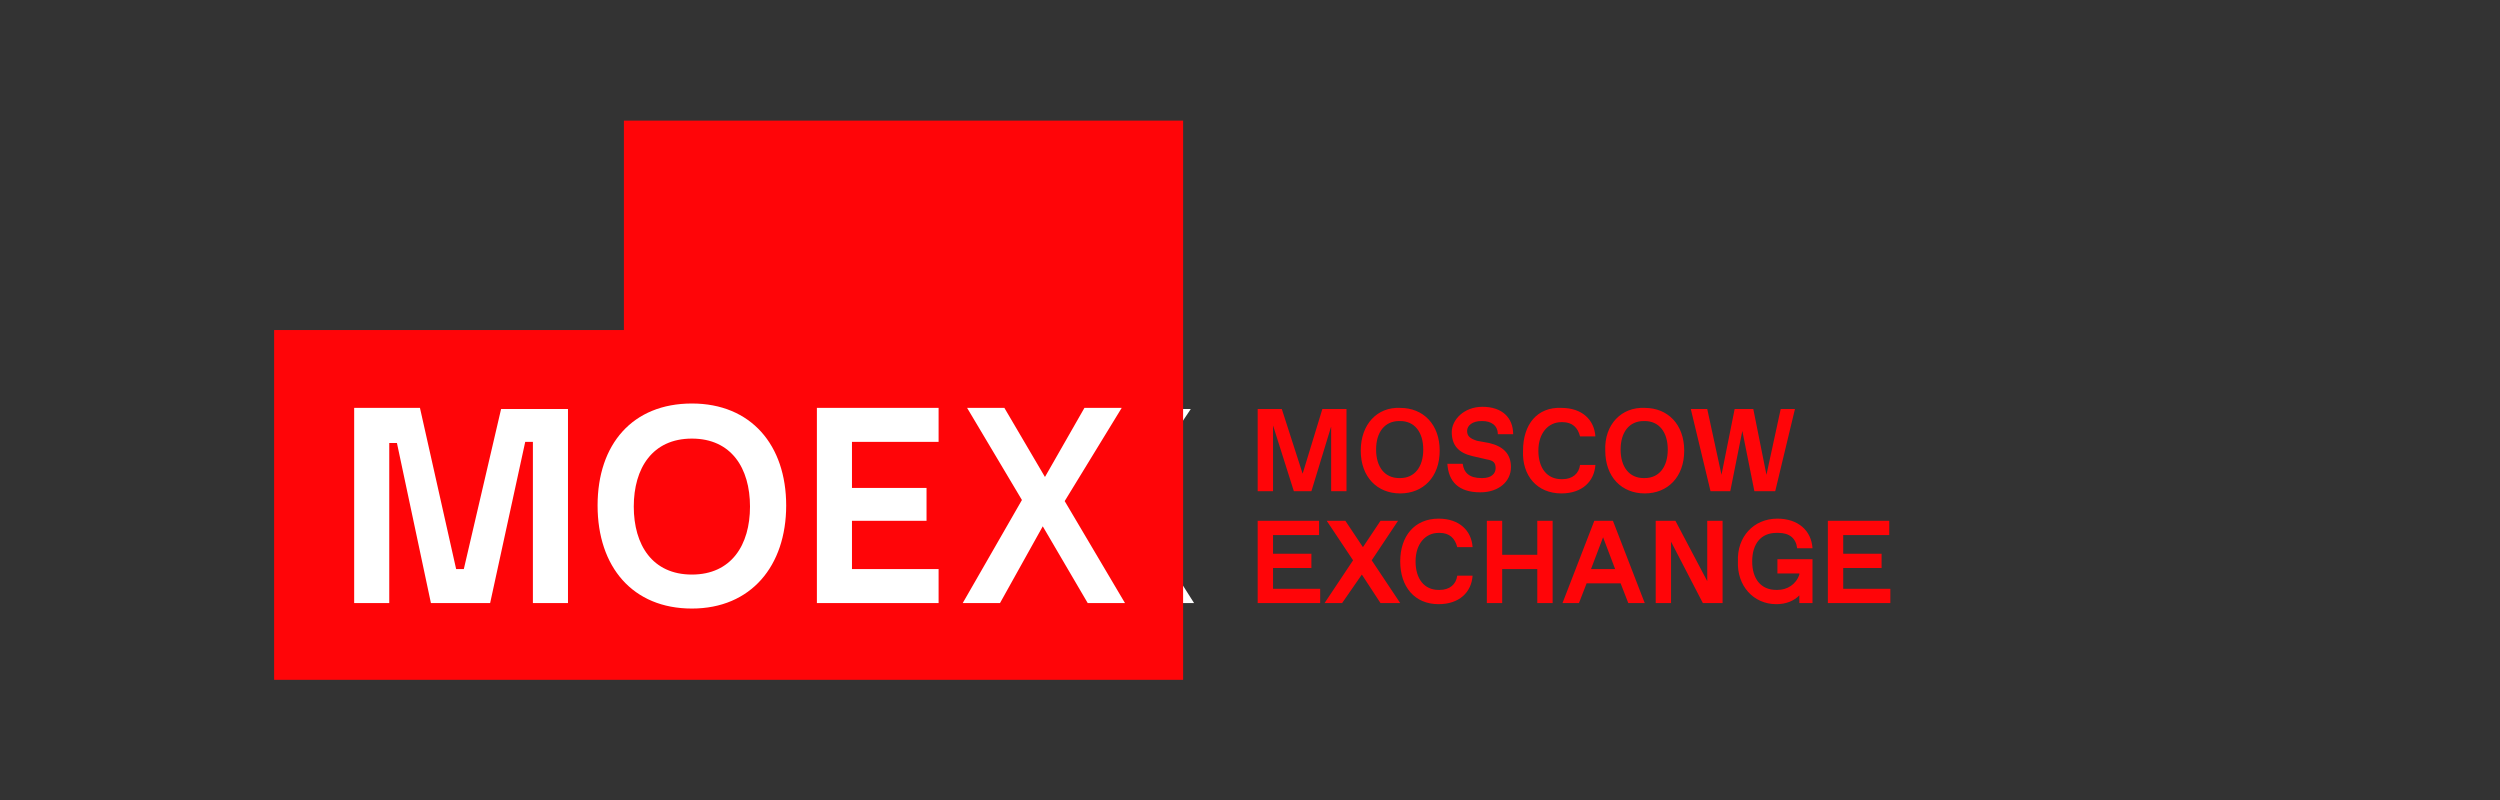
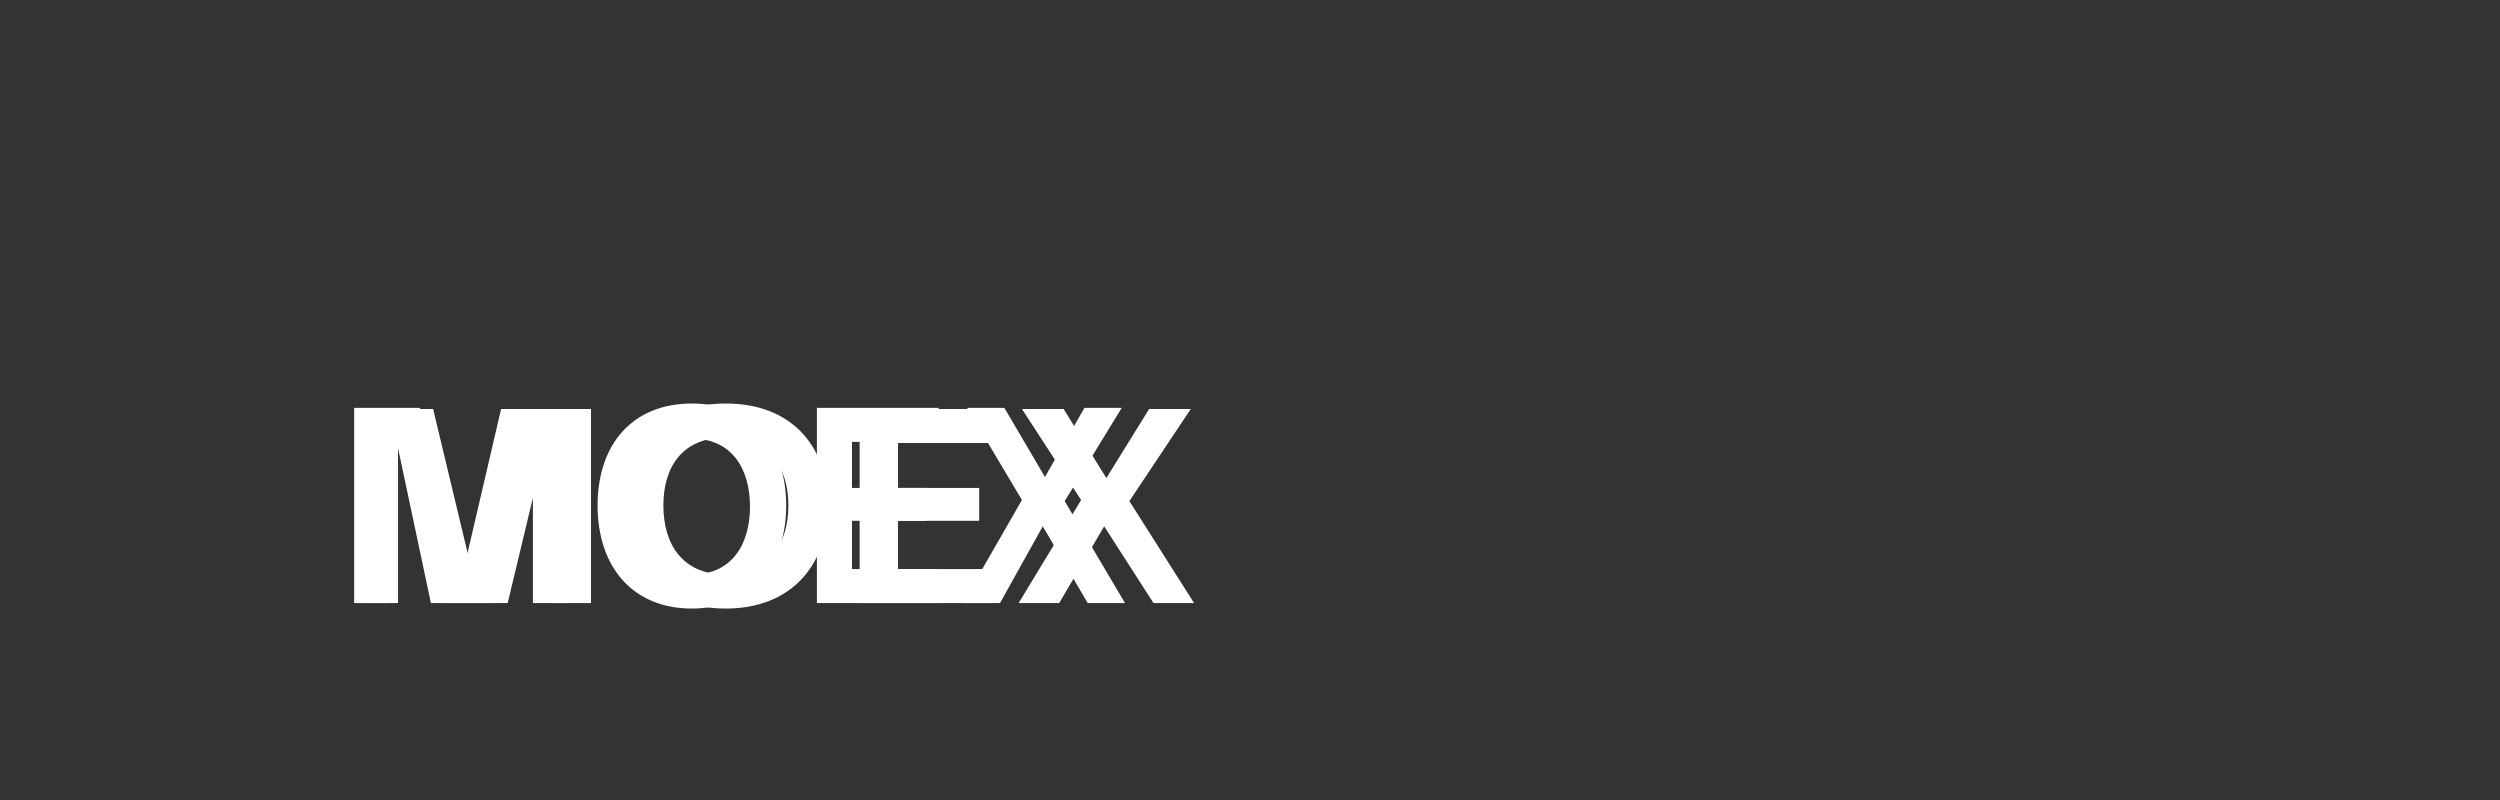
<svg xmlns="http://www.w3.org/2000/svg" viewBox="0 0 228 73" fill="none">
  <rect x="0" y="0" width="228" height="73" fill="#333333" stroke="none" />
  <path d="M43.7 51.9H43L39.5 37.3H32.9V55H36.3V40.4H37L40.5 55H46.3L49.8 40.4H50.5V55H53.9V37.3H47.3L43.7 51.9ZM78.4 55H90.5V51.9H81.9V47.5H89.3V44.5H81.9V40.4H90.5V37.3H78.4V55ZM66.2 52.4C62.3 52.4 60.5 49.7 60.5 46.1C60.5 42.5 62.3 39.9 66.2 39.9C70.1 39.9 71.9 42.6 71.9 46.1C71.9 49.6 70.1 52.4 66.2 52.4ZM66.2 36.8C60.3 36.8 56.9 40.6 56.9 46.1C56.9 51.6 60.3 55.5 66.2 55.5C72.1 55.5 75.5 51.6 75.5 46.1C75.5 40.6 72.1 36.8 66.2 36.8ZM92.9 55H96.6L100.7 48L105.2 55H108.9L103 45.7L108.6 37.3H104.8L100.9 43.6L97 37.3H93.2L98.6 45.6L92.9 55Z" fill="white" />
-   <path d="M25 62V30.1H56.9V11H107.9V62H25Z" fill="#FF0508" />
  <path d="M42.3 51.9H41.6L38.3 37.2H32.3V55H35.5V40.4H36.2L39.3 55H44.7L47.9 40.3H48.6V55H51.8V37.3H45.7L42.3 51.9ZM74.5 55H85.6V51.9H77.7V47.5H84.5V44.5H77.7V40.3H85.6V37.2H74.5V55ZM63.1 52.4C59.5 52.4 57.8 49.7 57.8 46.2C57.8 42.7 59.5 40 63.1 40C66.7 40 68.4 42.7 68.4 46.2C68.4 49.7 66.7 52.4 63.1 52.4ZM63.1 36.8C57.7 36.8 54.5 40.5 54.5 46.1C54.5 51.7 57.7 55.5 63.1 55.5C68.5 55.5 71.7 51.6 71.7 46.1C71.7 40.6 68.5 36.8 63.1 36.8ZM87.8 55H91.2L95.1 48L99.2 55H102.6L97.1 45.7L102.3 37.2H98.9L95.3 43.5L91.6 37.2H88.2L93.2 45.6L87.8 55Z" fill="white" />
-   <path d="M122.8 37.3V44.8H121.4V38.9L119.6 44.8H118L116.1 38.8V44.8H114.7V37.3H116.9L118.8 43.2L120.6 37.3H122.8ZM127.7 37.2C129.8 37.2 131.3 38.7 131.3 41.1C131.3 43.5 129.8 45 127.7 45C125.6 45 124.1 43.5 124.1 41.1C124.1 38.7 125.6 37.1 127.7 37.2ZM127.7 43.6C129 43.6 129.8 42.6 129.8 41C129.8 39.4 129 38.4 127.7 38.4H127.6C126.3 38.4 125.5 39.4 125.5 41C125.5 42.6 126.3 43.6 127.6 43.6H127.7ZM133.4 42.3C133.5 43.1 134 43.6 135.1 43.6H135.2C136 43.6 136.4 43.2 136.4 42.7C136.4 42.2 136.2 42 135.6 41.9L134.3 41.6C133 41.3 132.4 40.6 132.4 39.4C132.4 38.3 133.5 37.1 135.2 37.1C137 37.1 138 38.1 138 39.6H136.6C136.6 38.8 136 38.4 135.2 38.4H135.1C134.3 38.4 133.8 38.8 133.8 39.3C133.8 39.8 134.1 40 134.7 40.2L135.8 40.4C137.1 40.7 137.8 41.4 137.8 42.6C137.8 43.9 136.7 44.9 135 44.9C133 44.9 132.1 43.9 132 42.3H133.4ZM142.4 37.2C144.3 37.2 145.4 38.3 145.5 39.8H144.1C143.9 39 143.4 38.5 142.5 38.5H142.4C141.2 38.5 140.3 39.5 140.3 41.1C140.3 42.7 141.1 43.7 142.4 43.7H142.5C143.4 43.7 144 43.2 144.1 42.4H145.5C145.4 43.9 144.3 45 142.4 45C140.2 45 138.8 43.4 138.9 41.1C138.9 38.7 140.2 37.1 142.4 37.2ZM150 37.2C152.1 37.2 153.6 38.7 153.6 41.1C153.6 43.5 152.1 45 150 45C147.9 45 146.4 43.5 146.4 41.1C146.3 38.7 147.9 37.1 150 37.2ZM150 43.6C151.3 43.6 152.1 42.6 152.1 41C152.1 39.4 151.3 38.4 150 38.4H149.9C148.6 38.4 147.8 39.4 147.8 41C147.8 42.6 148.6 43.6 149.9 43.6H150ZM163.7 37.3L161.9 44.8H160L158.9 39.3L157.8 44.8H156L154.2 37.3H155.7L157 43.3L158.2 37.3H159.9L161.1 43.3L162.4 37.3H163.7ZM114.7 47.5H120.3V48.8H116.1V50.5H119.6V51.8H116.1V53.7H120.4V55H114.7V47.5ZM125.9 55L124.2 52.4L122.4 55H120.8L123.4 51.1L121 47.5H122.7L124.3 49.9L125.9 47.5H127.5L125.1 51.1L127.7 55H125.9ZM131.2 47.3C133.1 47.3 134.2 48.4 134.3 49.9H132.9C132.7 49.1 132.2 48.6 131.3 48.6H131.2C130 48.6 129.1 49.6 129.1 51.2C129.1 52.8 129.9 53.8 131.2 53.8H131.3C132.2 53.8 132.8 53.3 132.9 52.5H134.3C134.2 54 133.1 55.1 131.2 55.1C129 55.1 127.7 53.5 127.7 51.2C127.7 48.9 129 47.3 131.2 47.3ZM135.6 47.5H137V50.6H140.2V47.5H141.6V55H140.2V51.9H137V55H135.6V47.5ZM147.8 53.2H144.7L144 55H142.5L145.4 47.5H147.1L150 55H148.5L147.8 53.2ZM147.3 51.9L146.2 49L145.1 51.9H147.3ZM157.1 47.5V55H155.3L152.4 49.4V55H151V47.5H152.8L155.7 53V47.5H157.1ZM162.1 47.3C164 47.3 165.2 48.4 165.3 50H163.9C163.8 49.1 163.2 48.6 162.2 48.6H162C160.6 48.6 159.8 49.6 159.8 51.2C159.8 52.8 160.6 53.8 162 53.8H162.1C163 53.8 163.8 53.3 164.1 52.4V52.3H162.1V51H165.3V55H164.1V54.3C163.6 54.8 162.9 55.1 162 55.1C159.9 55.1 158.4 53.4 158.5 51.2C158.4 49 159.9 47.3 162.1 47.3ZM166.7 47.5H172.3V48.8H168.1V50.5H171.6V51.8H168.1V53.7H172.4V55H166.7V47.5Z" fill="#FF0508" />
</svg>